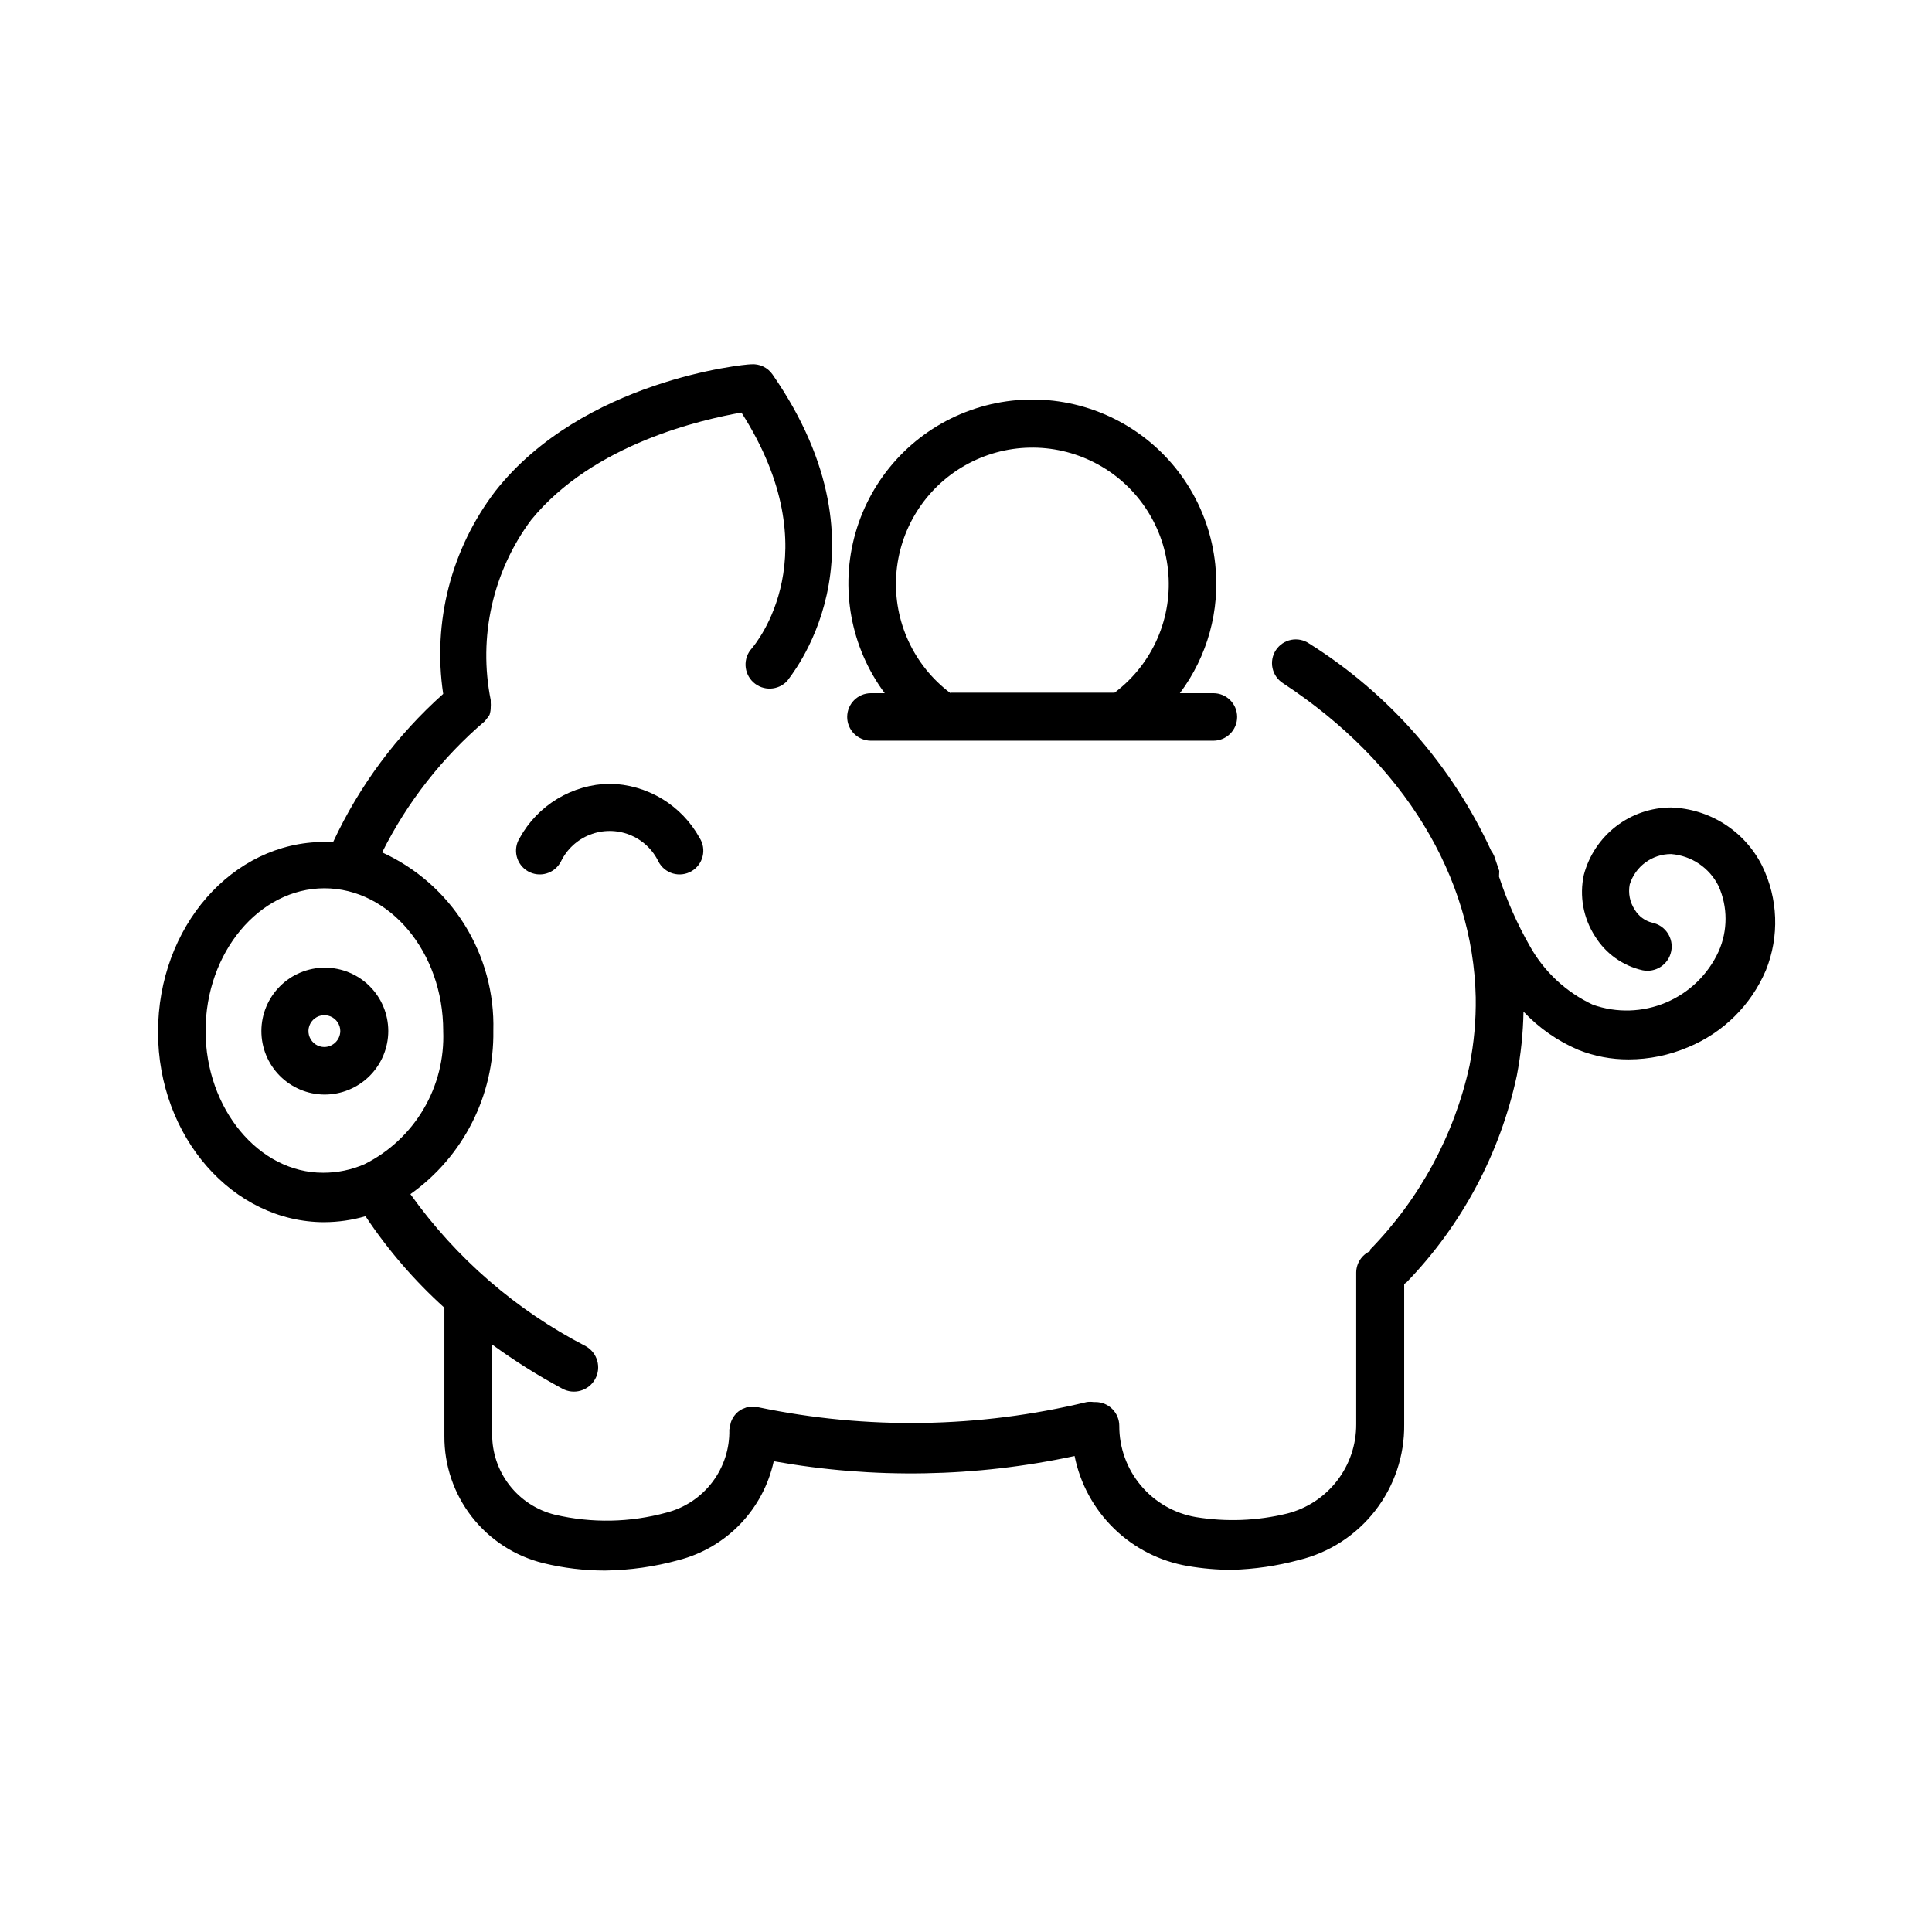
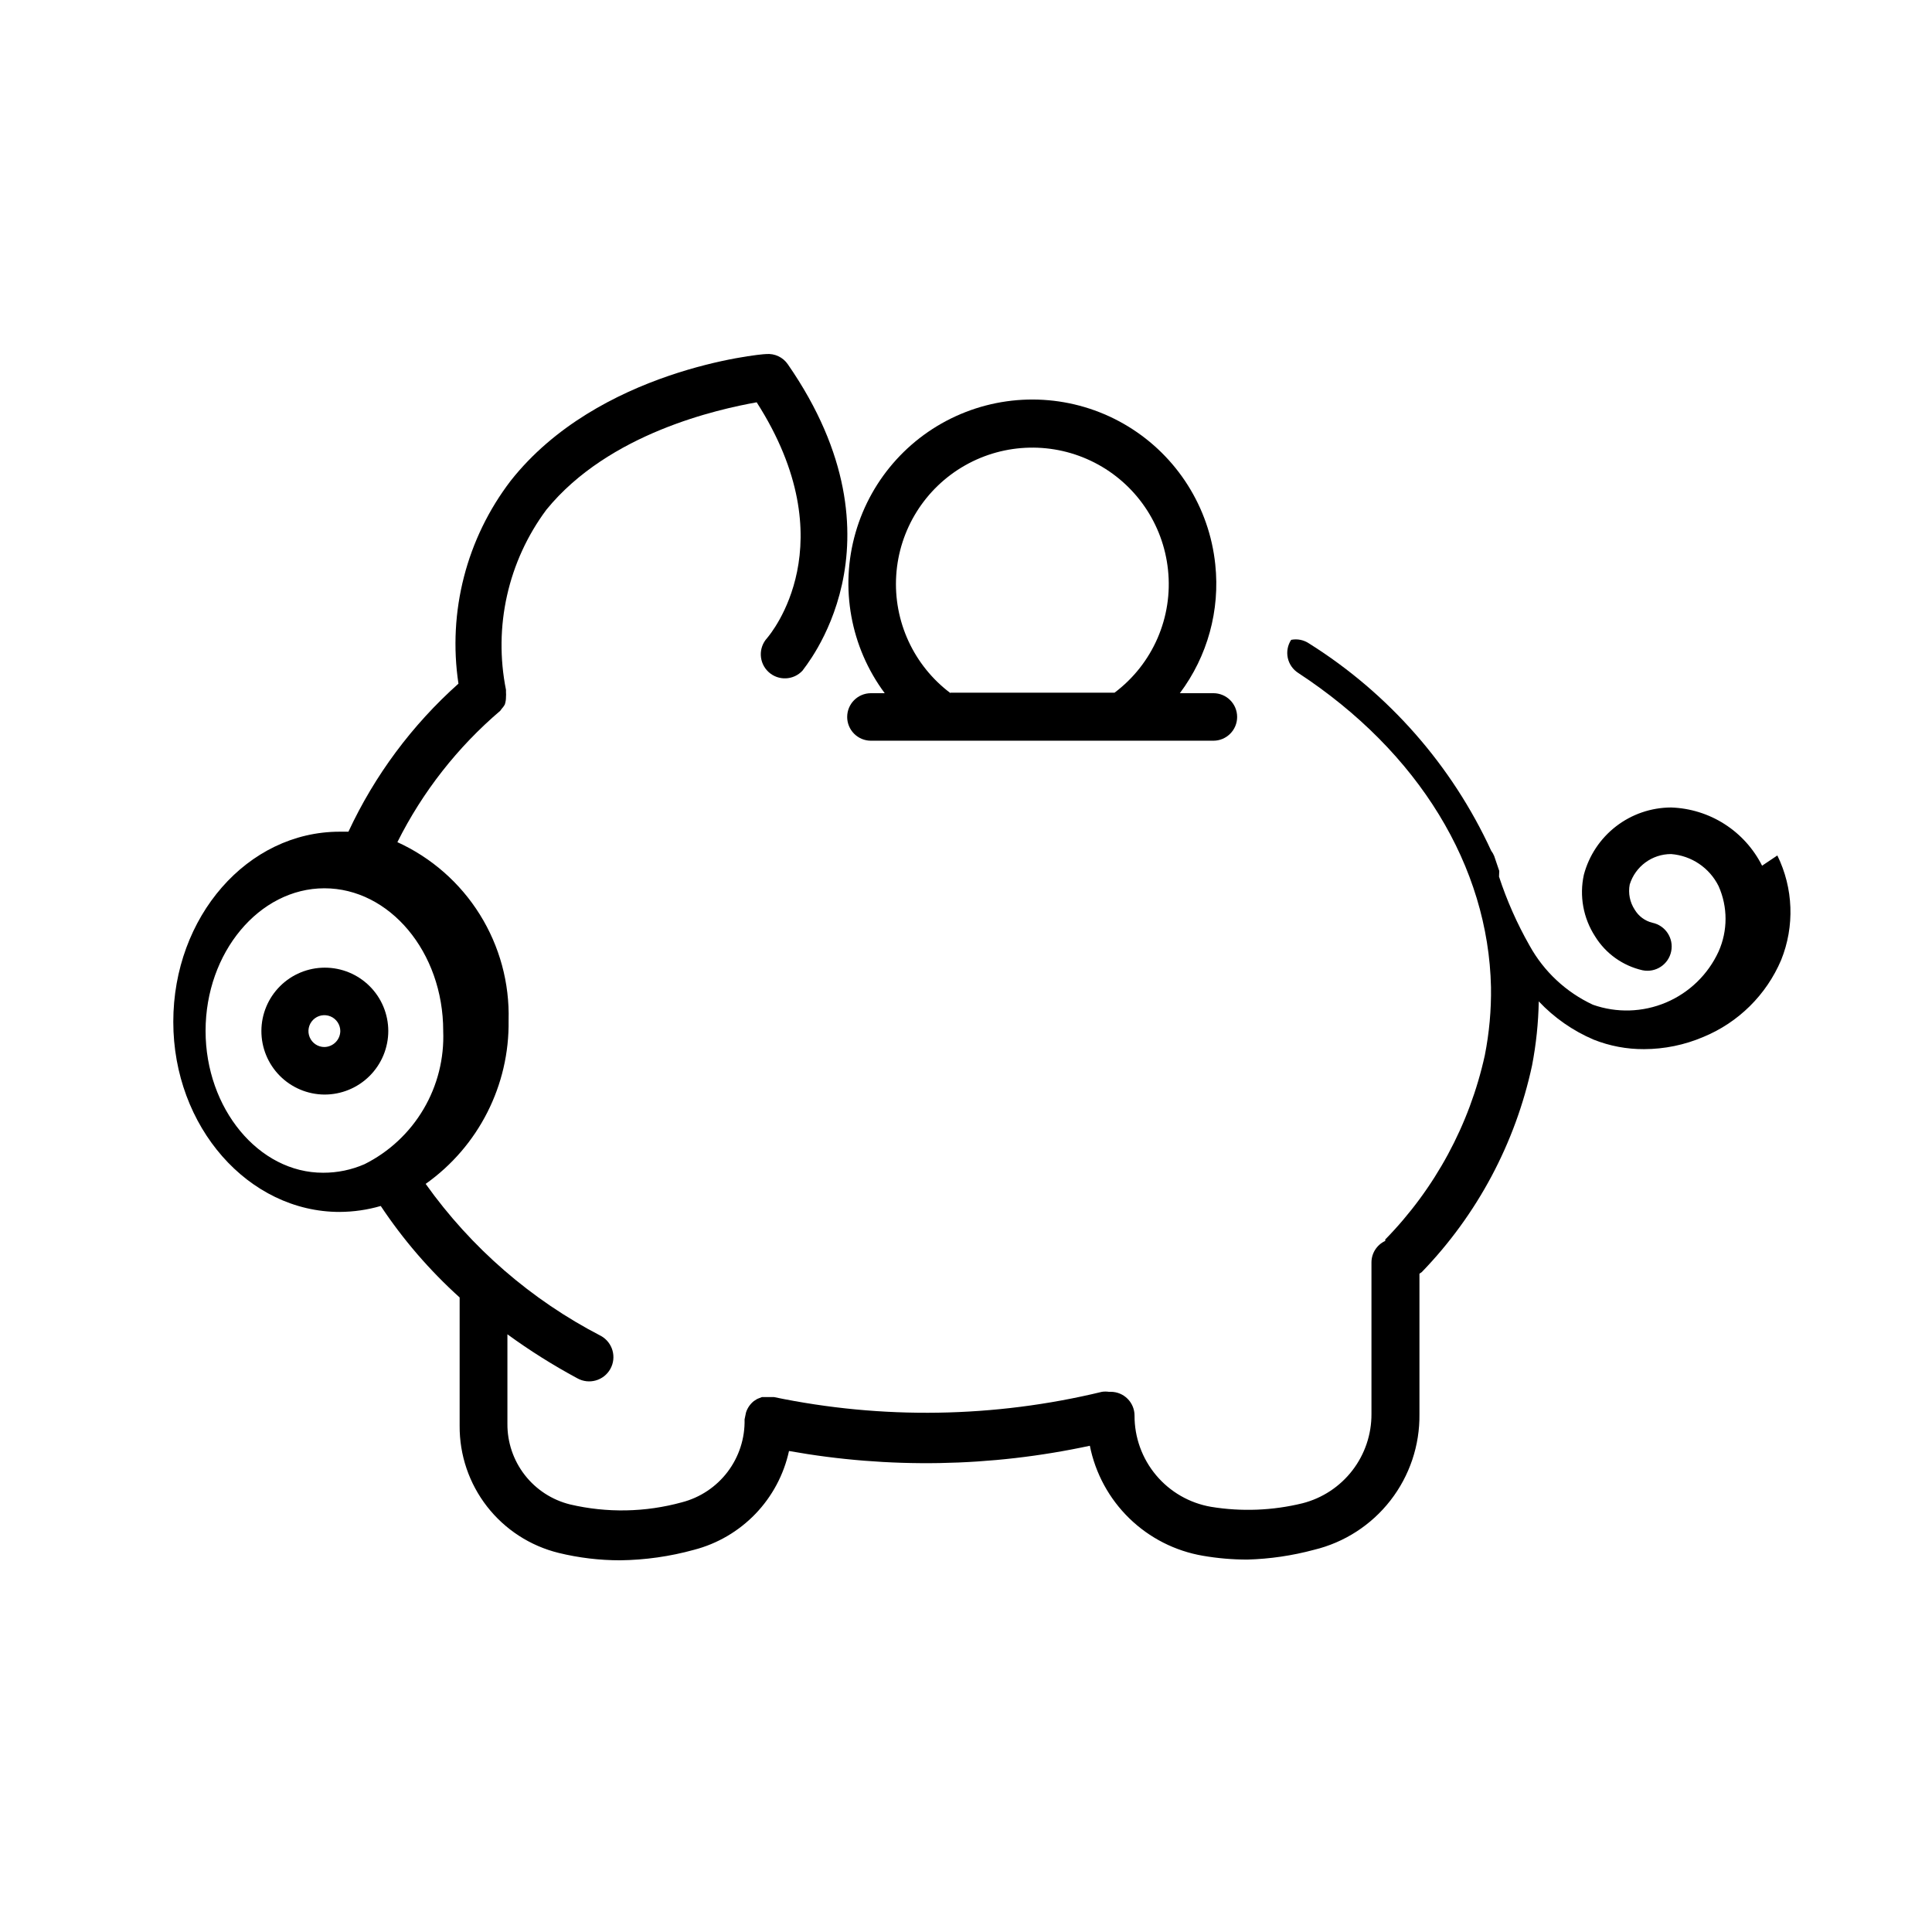
<svg xmlns="http://www.w3.org/2000/svg" fill="#000000" width="800px" height="800px" version="1.1" viewBox="144 144 512 512">
  <g>
-     <path d="m305.54 351.7c-4.879 0.09-9.648 1.465-13.828 3.988-4.18 2.519-7.621 6.098-9.977 10.371-0.922 1.449-1.211 3.211-0.805 4.875 0.41 1.668 1.48 3.098 2.965 3.957 1.488 0.855 3.258 1.074 4.906 0.594 1.648-0.477 3.031-1.609 3.828-3.129 1.57-3.266 4.316-5.82 7.691-7.144s7.125-1.324 10.5 0c3.371 1.324 6.121 3.879 7.691 7.144 0.797 1.52 2.176 2.652 3.824 3.129 1.648 0.48 3.422 0.262 4.906-0.594 1.488-0.859 2.559-2.289 2.965-3.957 0.41-1.664 0.121-3.426-0.801-4.875-2.363-4.285-5.812-7.867-10.004-10.387-4.191-2.523-8.973-3.891-13.863-3.973z" />
    <path d="m246.9 417.19c-0.016-4.449-1.793-8.711-4.945-11.848-3.152-3.141-7.418-4.902-11.867-4.902-4.449 0-8.719 1.762-11.867 4.902-3.152 3.137-4.934 7.398-4.949 11.848-0.016 4.449 1.73 8.723 4.859 11.887 3.129 3.164 7.383 4.957 11.828 4.992 4.488 0.016 8.797-1.754 11.977-4.922 3.18-3.168 4.965-7.469 4.965-11.957zm-16.941 4.281c-1.703 0-3.242-1.027-3.894-2.606-0.656-1.574-0.293-3.391 0.914-4.598s3.019-1.566 4.598-0.914c1.574 0.652 2.606 2.191 2.606 3.898-0.035 2.316-1.906 4.188-4.223 4.219z" />
    <path d="m368.51 334c0 1.668 0.664 3.273 1.844 4.453 1.18 1.18 2.781 1.844 4.453 1.844h90.75c3.477 0 6.297-2.82 6.297-6.297 0-3.481-2.82-6.297-6.297-6.297h-8.883c7.336-9.781 10.688-21.98 9.383-34.133-1.574-15.125-10.117-28.645-23.098-36.562-12.98-7.918-28.91-9.324-43.078-3.805-14.168 5.519-24.945 17.336-29.148 31.949-4.203 14.609-1.344 30.348 7.727 42.551h-3.652c-3.481 0-6.297 2.816-6.297 6.297zm27.395-6.297c-9.754-7.312-15.168-19.043-14.398-31.211 0.77-12.164 7.617-23.121 18.215-29.145 10.598-6.023 23.516-6.301 34.363-0.734 10.844 5.562 18.152 16.219 19.441 28.34 1.363 12.613-4.023 25.008-14.168 32.621h-43.516z" />
-     <path d="m610.97 373.42c-2.262-4.504-5.695-8.312-9.941-11.027-4.242-2.715-9.141-4.234-14.18-4.402-5.273 0.016-10.398 1.773-14.578 4.996-4.176 3.219-7.176 7.731-8.531 12.828-1.23 5.613-0.164 11.484 2.957 16.309 2.816 4.574 7.359 7.82 12.598 9.008 3.477 0.711 6.875-1.527 7.586-5.008 0.715-3.477-1.527-6.875-5.004-7.59-1.953-0.484-3.633-1.734-4.66-3.461-1.293-1.969-1.766-4.363-1.324-6.676 1.492-4.801 5.934-8.066 10.957-8.062 5.406 0.414 10.191 3.644 12.598 8.504 2.453 5.512 2.453 11.805 0 17.316-2.793 6.086-7.758 10.906-13.922 13.516-6.164 2.609-13.082 2.82-19.395 0.59-7.094-3.305-12.957-8.77-16.75-15.617-3.316-5.82-6.039-11.961-8.125-18.324l0.062-1.512-1.324-3.906h0.004c-0.211-0.516-0.484-1.004-0.82-1.449-10.406-22.602-27.168-41.684-48.238-54.914-1.395-0.953-3.113-1.305-4.769-0.977s-3.113 1.305-4.043 2.715c-0.926 1.41-1.25 3.133-0.898 4.785 0.355 1.648 1.355 3.09 2.781 3.996 31.992 20.973 50.383 51.324 51.074 83.254 0.09 6.062-0.461 12.121-1.637 18.074-4.055 18.418-13.199 35.328-26.387 48.805-0.004 0.125-0.004 0.254 0 0.379-2.211 1.023-3.637 3.231-3.652 5.668v40.18c0.027 5.418-1.75 10.688-5.062 14.98-3.309 4.289-7.953 7.352-13.203 8.695-7.934 1.945-16.18 2.266-24.242 0.945-5.695-0.98-10.855-3.949-14.57-8.379-3.711-4.426-5.734-10.023-5.711-15.801 0-1.672-0.664-3.273-1.844-4.453-1.18-1.184-2.781-1.848-4.453-1.848h-0.504c-0.605-0.086-1.219-0.086-1.824 0-28.531 6.906-58.238 7.379-86.973 1.387h-3.144l-1.258 0.504-0.883 0.566h-0.004c-0.977 0.781-1.699 1.832-2.078 3.023-0.125 0.609-0.254 1.219-0.379 1.824 0.117 5.004-1.465 9.898-4.481 13.887-3.019 3.992-7.301 6.844-12.145 8.094-9.664 2.656-19.84 2.852-29.598 0.566-4.777-1.176-9.02-3.93-12.035-7.816s-4.637-8.676-4.59-13.594v-23.68c5.898 4.297 12.086 8.188 18.512 11.648 3.098 1.742 7.016 0.641 8.754-2.453 1.742-3.098 0.641-7.016-2.453-8.754-18.48-9.543-34.414-23.363-46.477-40.305 14.016-9.941 22.238-26.148 21.977-43.328 0.273-9.898-2.379-19.656-7.621-28.059-5.238-8.398-12.84-15.07-21.852-19.176 6.656-13.32 15.934-25.164 27.27-34.824l0.316-0.441h-0.004c0.344-0.363 0.637-0.766 0.883-1.195 0.223-0.672 0.328-1.375 0.316-2.078 0.035-0.379 0.035-0.758 0-1.133 0.012-0.234 0.012-0.465 0-0.695-3.356-16.711 0.535-34.059 10.707-47.734 16.562-20.344 45.594-26.641 55.73-28.465 23.93 37.406 3.715 61.34 2.769 62.473h0.004c-2.383 2.59-2.215 6.621 0.379 9.004 2.59 2.383 6.621 2.215 9.004-0.379 0-0.316 29.156-33.441-3.906-81.176-1.281-1.867-3.473-2.902-5.731-2.707-1.828 0-44.523 4.219-67.699 33.566-11.719 15.309-16.719 34.719-13.855 53.781-12.285 10.957-22.207 24.309-29.156 39.234h-2.332c-24.434 0-44.082 22.547-44.082 50.383 0 27.836 19.902 50.383 44.082 50.383v-0.004c3.688-0.016 7.356-0.543 10.898-1.574 5.93 8.922 12.953 17.066 20.906 24.246v34.008c-0.051 7.75 2.512 15.293 7.277 21.406 4.766 6.113 11.453 10.441 18.984 12.285 5.34 1.301 10.816 1.957 16.309 1.953 6.602-0.086 13.164-1.016 19.523-2.773 6.211-1.609 11.852-4.91 16.301-9.535 4.445-4.625 7.523-10.395 8.891-16.66 26.414 4.734 53.496 4.262 79.727-1.387 1.461 7.32 5.109 14.027 10.461 19.234 5.352 5.207 12.156 8.668 19.516 9.922 3.891 0.672 7.832 1.008 11.777 1.008 5.957-0.168 11.875-1.035 17.633-2.582 8.047-1.938 15.195-6.551 20.273-13.086 5.082-6.531 7.793-14.598 7.688-22.871v-37.219c0.223-0.133 0.43-0.281 0.633-0.441 14.672-15.172 24.793-34.152 29.219-54.789 1.07-5.586 1.664-11.254 1.766-16.941 4.098 4.344 9.051 7.797 14.547 10.141 4.246 1.688 8.777 2.543 13.352 2.519 5.387-0.012 10.719-1.105 15.68-3.215 9.301-3.82 16.723-11.148 20.656-20.402 3.617-8.961 3.25-19.035-1.008-27.711zm-412.49 43.77c0-20.781 14.234-37.785 31.488-37.785s31.488 16.879 31.488 37.785h-0.004c0.297 7.269-1.512 14.473-5.211 20.738-3.695 6.269-9.125 11.336-15.633 14.59-3.457 1.508-7.188 2.281-10.957 2.269-17.066 0.062-31.172-17.004-31.172-37.598z" />
+     <path d="m610.97 373.42c-2.262-4.504-5.695-8.312-9.941-11.027-4.242-2.715-9.141-4.234-14.18-4.402-5.273 0.016-10.398 1.773-14.578 4.996-4.176 3.219-7.176 7.731-8.531 12.828-1.23 5.613-0.164 11.484 2.957 16.309 2.816 4.574 7.359 7.82 12.598 9.008 3.477 0.711 6.875-1.527 7.586-5.008 0.715-3.477-1.527-6.875-5.004-7.59-1.953-0.484-3.633-1.734-4.66-3.461-1.293-1.969-1.766-4.363-1.324-6.676 1.492-4.801 5.934-8.066 10.957-8.062 5.406 0.414 10.191 3.644 12.598 8.504 2.453 5.512 2.453 11.805 0 17.316-2.793 6.086-7.758 10.906-13.922 13.516-6.164 2.609-13.082 2.82-19.395 0.59-7.094-3.305-12.957-8.77-16.75-15.617-3.316-5.82-6.039-11.961-8.125-18.324l0.062-1.512-1.324-3.906h0.004c-0.211-0.516-0.484-1.004-0.82-1.449-10.406-22.602-27.168-41.684-48.238-54.914-1.395-0.953-3.113-1.305-4.769-0.977c-0.926 1.41-1.25 3.133-0.898 4.785 0.355 1.648 1.355 3.09 2.781 3.996 31.992 20.973 50.383 51.324 51.074 83.254 0.09 6.062-0.461 12.121-1.637 18.074-4.055 18.418-13.199 35.328-26.387 48.805-0.004 0.125-0.004 0.254 0 0.379-2.211 1.023-3.637 3.231-3.652 5.668v40.18c0.027 5.418-1.75 10.688-5.062 14.98-3.309 4.289-7.953 7.352-13.203 8.695-7.934 1.945-16.18 2.266-24.242 0.945-5.695-0.98-10.855-3.949-14.57-8.379-3.711-4.426-5.734-10.023-5.711-15.801 0-1.672-0.664-3.273-1.844-4.453-1.18-1.184-2.781-1.848-4.453-1.848h-0.504c-0.605-0.086-1.219-0.086-1.824 0-28.531 6.906-58.238 7.379-86.973 1.387h-3.144l-1.258 0.504-0.883 0.566h-0.004c-0.977 0.781-1.699 1.832-2.078 3.023-0.125 0.609-0.254 1.219-0.379 1.824 0.117 5.004-1.465 9.898-4.481 13.887-3.019 3.992-7.301 6.844-12.145 8.094-9.664 2.656-19.84 2.852-29.598 0.566-4.777-1.176-9.02-3.93-12.035-7.816s-4.637-8.676-4.59-13.594v-23.68c5.898 4.297 12.086 8.188 18.512 11.648 3.098 1.742 7.016 0.641 8.754-2.453 1.742-3.098 0.641-7.016-2.453-8.754-18.48-9.543-34.414-23.363-46.477-40.305 14.016-9.941 22.238-26.148 21.977-43.328 0.273-9.898-2.379-19.656-7.621-28.059-5.238-8.398-12.84-15.07-21.852-19.176 6.656-13.32 15.934-25.164 27.27-34.824l0.316-0.441h-0.004c0.344-0.363 0.637-0.766 0.883-1.195 0.223-0.672 0.328-1.375 0.316-2.078 0.035-0.379 0.035-0.758 0-1.133 0.012-0.234 0.012-0.465 0-0.695-3.356-16.711 0.535-34.059 10.707-47.734 16.562-20.344 45.594-26.641 55.73-28.465 23.93 37.406 3.715 61.34 2.769 62.473h0.004c-2.383 2.59-2.215 6.621 0.379 9.004 2.59 2.383 6.621 2.215 9.004-0.379 0-0.316 29.156-33.441-3.906-81.176-1.281-1.867-3.473-2.902-5.731-2.707-1.828 0-44.523 4.219-67.699 33.566-11.719 15.309-16.719 34.719-13.855 53.781-12.285 10.957-22.207 24.309-29.156 39.234h-2.332c-24.434 0-44.082 22.547-44.082 50.383 0 27.836 19.902 50.383 44.082 50.383v-0.004c3.688-0.016 7.356-0.543 10.898-1.574 5.93 8.922 12.953 17.066 20.906 24.246v34.008c-0.051 7.75 2.512 15.293 7.277 21.406 4.766 6.113 11.453 10.441 18.984 12.285 5.34 1.301 10.816 1.957 16.309 1.953 6.602-0.086 13.164-1.016 19.523-2.773 6.211-1.609 11.852-4.91 16.301-9.535 4.445-4.625 7.523-10.395 8.891-16.66 26.414 4.734 53.496 4.262 79.727-1.387 1.461 7.32 5.109 14.027 10.461 19.234 5.352 5.207 12.156 8.668 19.516 9.922 3.891 0.672 7.832 1.008 11.777 1.008 5.957-0.168 11.875-1.035 17.633-2.582 8.047-1.938 15.195-6.551 20.273-13.086 5.082-6.531 7.793-14.598 7.688-22.871v-37.219c0.223-0.133 0.43-0.281 0.633-0.441 14.672-15.172 24.793-34.152 29.219-54.789 1.07-5.586 1.664-11.254 1.766-16.941 4.098 4.344 9.051 7.797 14.547 10.141 4.246 1.688 8.777 2.543 13.352 2.519 5.387-0.012 10.719-1.105 15.68-3.215 9.301-3.82 16.723-11.148 20.656-20.402 3.617-8.961 3.25-19.035-1.008-27.711zm-412.49 43.77c0-20.781 14.234-37.785 31.488-37.785s31.488 16.879 31.488 37.785h-0.004c0.297 7.269-1.512 14.473-5.211 20.738-3.695 6.269-9.125 11.336-15.633 14.59-3.457 1.508-7.188 2.281-10.957 2.269-17.066 0.062-31.172-17.004-31.172-37.598z" />
  </g>
</svg>